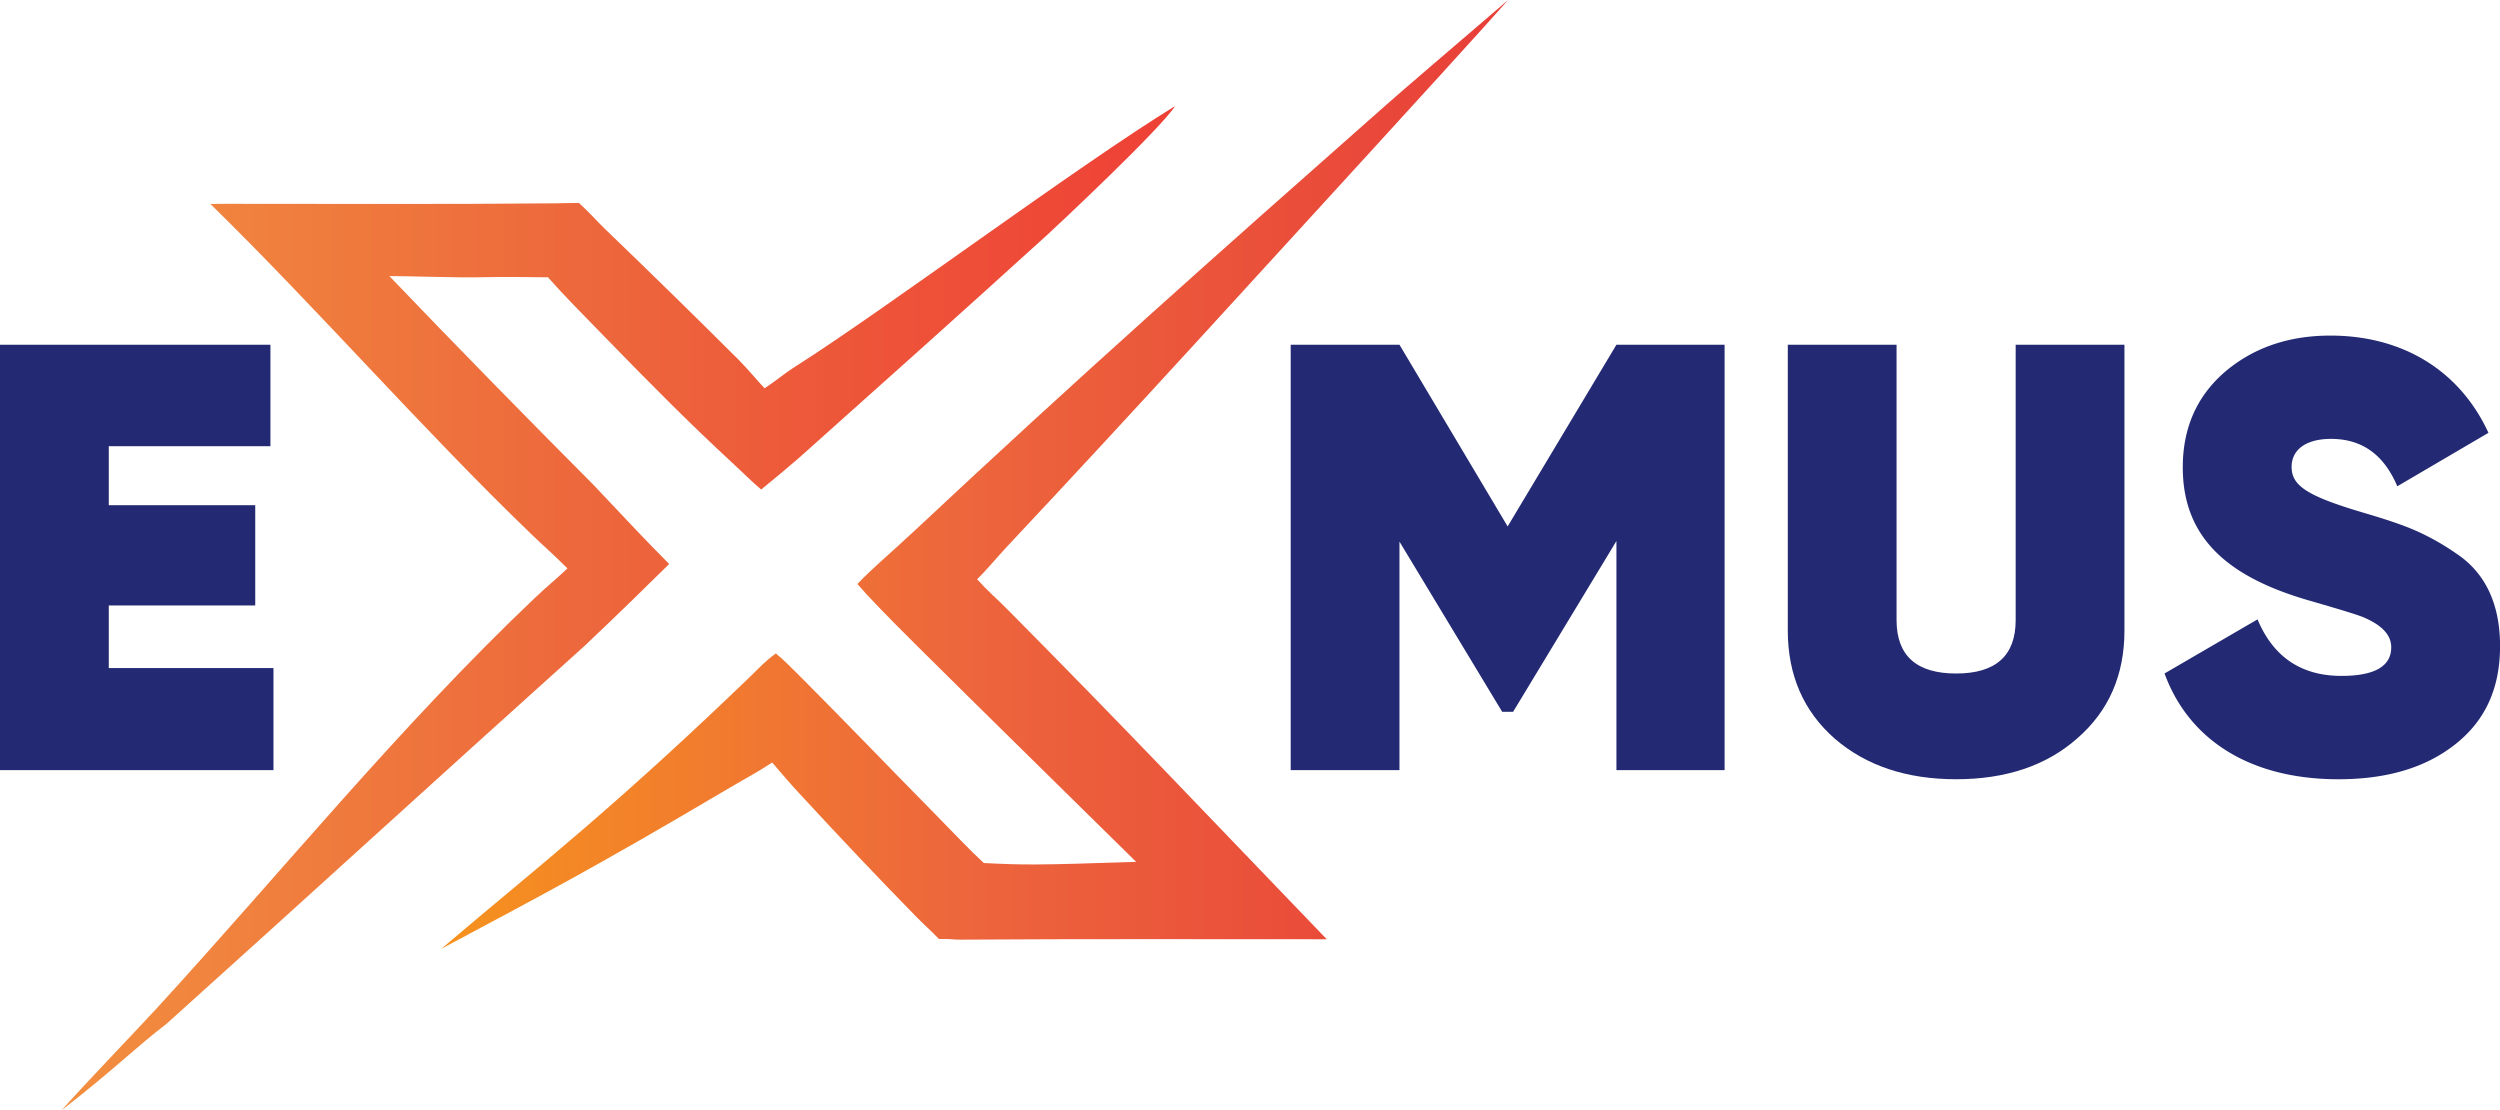
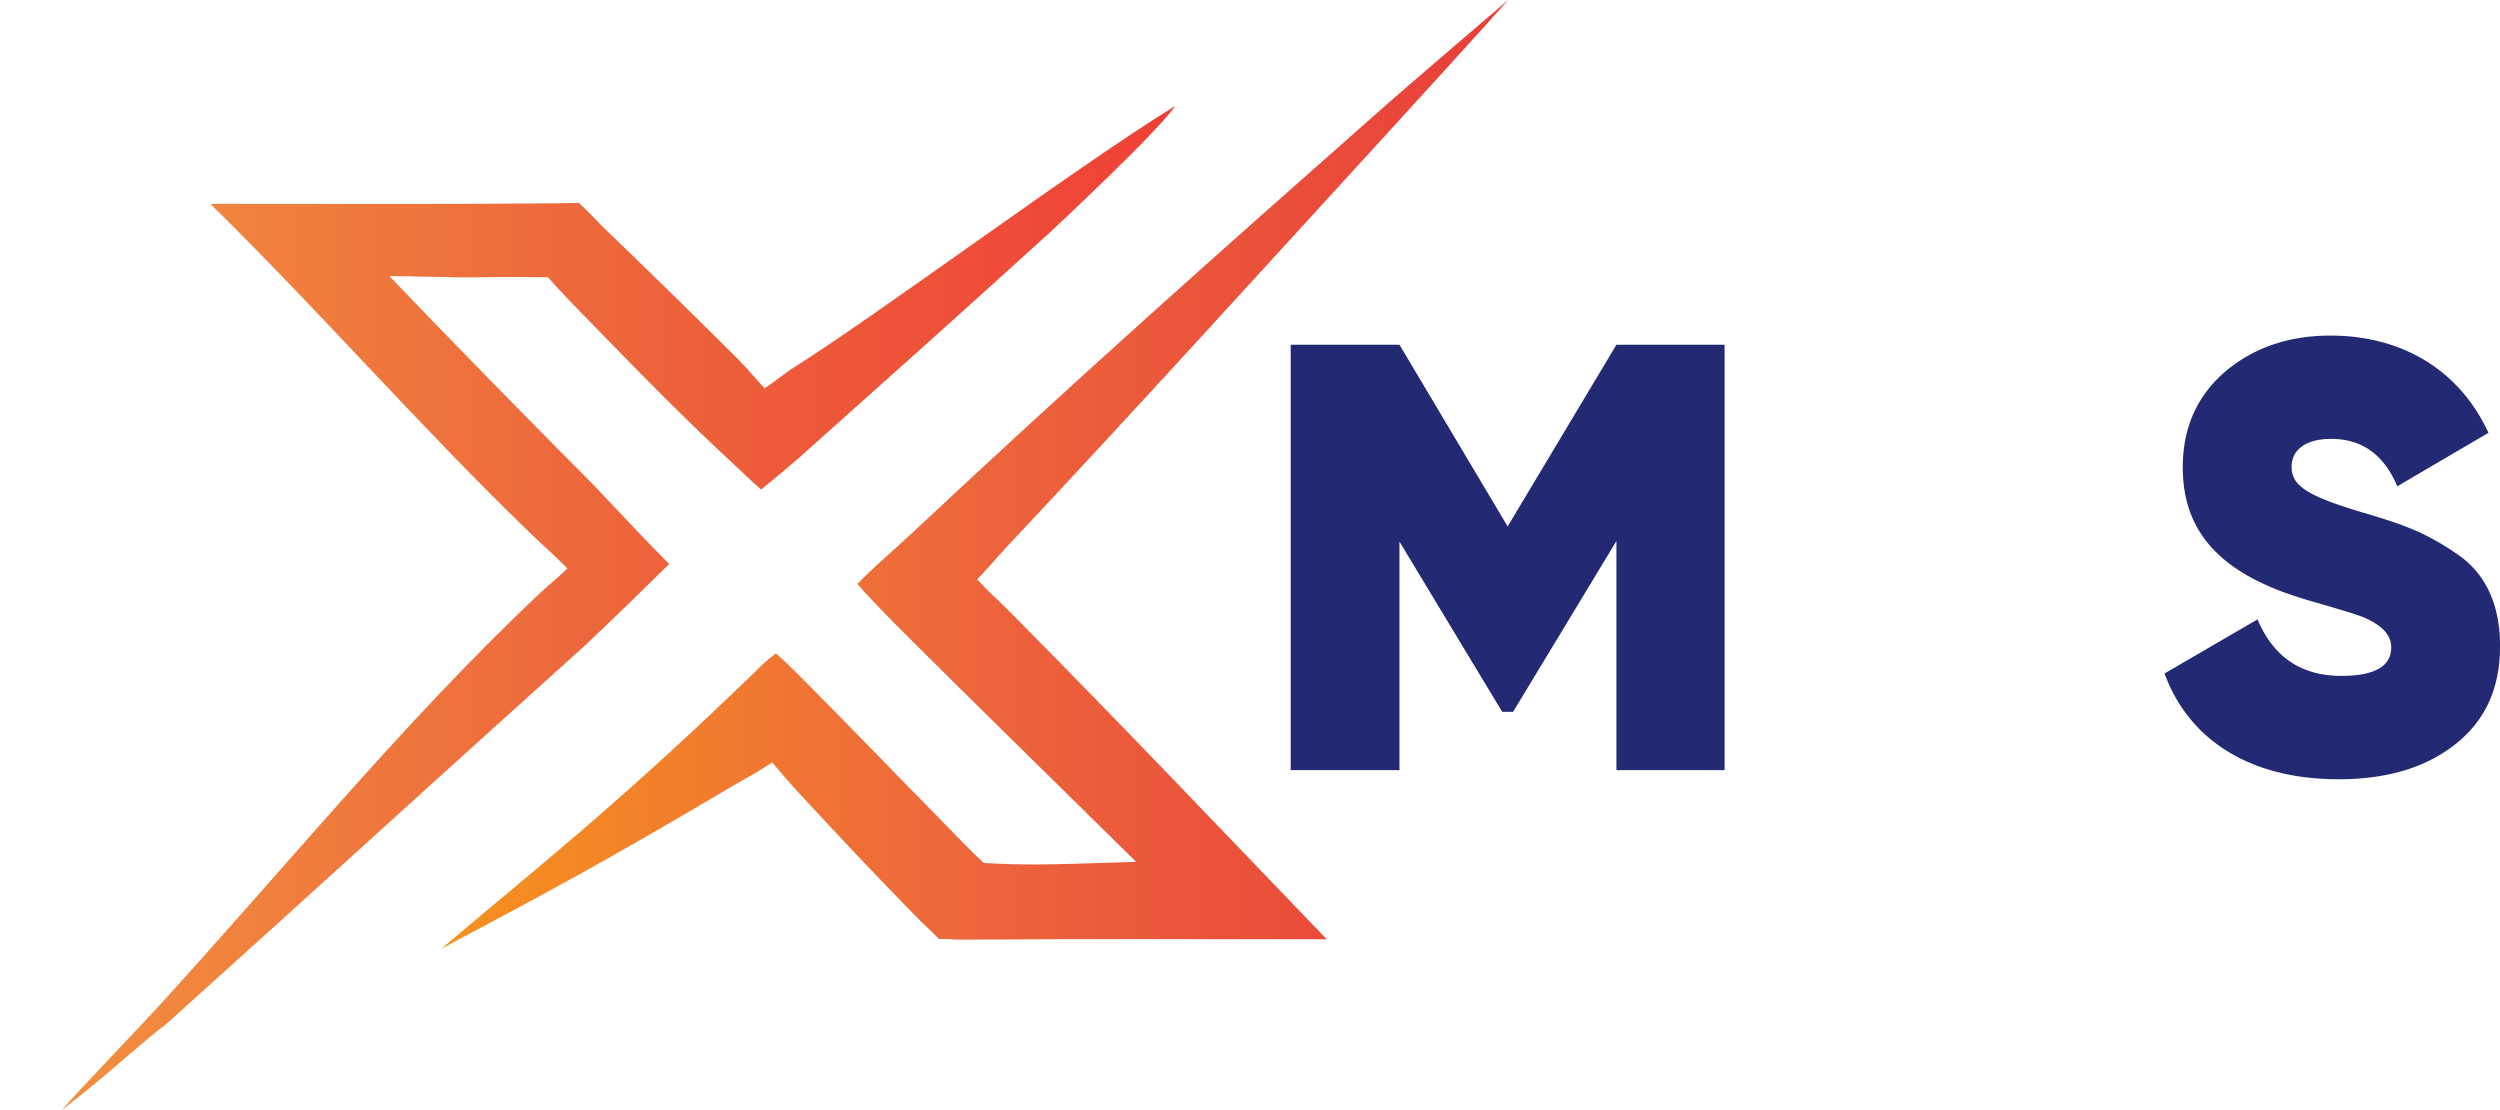
<svg xmlns="http://www.w3.org/2000/svg" id="Layer_1" data-name="Layer 1" viewBox="0 0 2408.03 1069.39">
  <defs>
    <style>.cls-1{fill:url(#linear-gradient);}.cls-2{fill:url(#linear-gradient-2);}.cls-3{fill:#232973;}</style>
    <linearGradient id="linear-gradient" x1="817.49" y1="1672.29" x2="1845.13" y2="1672.29" gradientUnits="userSpaceOnUse">
      <stop offset="0" stop-color="#fff23a" />
      <stop offset="0" stop-color="#fee62d" />
      <stop offset="0" stop-color="#fed41a" />
      <stop offset="0" stop-color="#fdc90f" />
      <stop offset="0" stop-color="#fdc60b" />
      <stop offset="0" stop-color="#f28f3f" />
      <stop offset="0" stop-color="#f6921e" />
      <stop offset="0.48" stop-color="#ed673c" />
      <stop offset="1" stop-color="#e83e39" />
    </linearGradient>
    <linearGradient id="linear-gradient-2" x1="451.8" y1="1801.05" x2="1524.35" y2="1801.05" gradientUnits="userSpaceOnUse">
      <stop offset="0" stop-color="#fff23a" />
      <stop offset="0" stop-color="#fee62d" />
      <stop offset="0" stop-color="#fed41a" />
      <stop offset="0" stop-color="#fdc90f" />
      <stop offset="0" stop-color="#fdc60b" />
      <stop offset="0" stop-color="#f28f3f" />
      <stop offset="0.45" stop-color="#ed693c" />
      <stop offset="1" stop-color="#ee4036" />
    </linearGradient>
  </defs>
  <title>logo</title>
-   <path class="cls-1" d="M1670.35,2120c-113.5,0-233-.39-352.43.39-9,.06-8.44-.92-21.06-.6-7.57-7.89-15.77-15.12-22.43-22-38.26-39.24-67.7-70.2-112.77-118.94-9.89-10.7-14.2-16.13-25.48-29.07-16.7,10.84-23.61,14.08-41,24.34-133.05,78.68-179.74,102.7-277.73,155.1,48.27-41.1,89.52-74.5,137.53-115.89,54.47-47,103.11-91.54,159.23-145.55,10.92-10.51,14-14.59,25.51-23.09,6.31,5,17.46,16.17,25.24,24,41.1,41.21,80.17,82,125.23,127.75,20.72,21,35.82,37.26,49.84,50.15,39.12,1.9,48.91,2.13,146.73-1.14-73.51-72.41-145.21-142.64-213.72-210.68-26.63-26.45-46.8-47.4-54.77-56.94,13.57-14.51,31.56-29.3,55.78-52,154.39-144.6,287.17-262.67,453.72-409.64,11.31-10.2,80.48-69.35,117.32-100.92-17.64,20.25-108.34,119.6-126.47,139.41-117.93,128.85-235.22,258.29-354.8,385.58-11.73,12.47-21.16,24.2-30.23,33,10.16,11.42,17.12,16.81,31.33,31.16C1480.52,1921.12,1556.6,2001.86,1670.35,2120Z" transform="translate(-392.41 -1215.31)" />
+   <path class="cls-1" d="M1670.35,2120c-113.5,0-233-.39-352.43.39-9,.06-8.44-.92-21.06-.6-7.57-7.89-15.77-15.12-22.43-22-38.26-39.24-67.7-70.2-112.77-118.94-9.89-10.7-14.2-16.13-25.48-29.07-16.7,10.84-23.61,14.08-41,24.34-133.05,78.68-179.74,102.7-277.73,155.1,48.27-41.1,89.52-74.5,137.53-115.89,54.47-47,103.11-91.54,159.23-145.55,10.92-10.51,14-14.59,25.51-23.09,6.31,5,17.46,16.17,25.24,24,41.1,41.21,80.17,82,125.23,127.75,20.72,21,35.82,37.26,49.84,50.15,39.12,1.9,48.91,2.13,146.73-1.14-73.51-72.41-145.21-142.64-213.72-210.68-26.63-26.45-46.8-47.4-54.77-56.94,13.57-14.51,31.56-29.3,55.78-52,154.39-144.6,287.17-262.67,453.72-409.64,11.31-10.2,80.48-69.35,117.32-100.92-17.64,20.25-108.34,119.6-126.47,139.41-117.93,128.85-235.22,258.29-354.8,385.58-11.73,12.47-21.16,24.2-30.23,33,10.16,11.42,17.12,16.81,31.33,31.16C1480.52,1921.12,1556.6,2001.86,1670.35,2120" transform="translate(-392.41 -1215.31)" />
  <path class="cls-2" d="M608.56,1411.63c109.11,0,210.22.54,319.32-.48,5-.05,16.41-.41,22.23-.35,13,12.12,16.25,16.61,25.48,25.48,44.4,42.73,83.09,80.55,128.58,125.9,7.51,7.49,18.69,20.83,24.68,27.14,13.07-8.59,17.21-13.1,31.25-22,84.75-53.85,271.2-192.85,364.25-249.89-15,23-114.76,116.41-123.36,124.22-82.35,74.8-155.42,140.13-239.33,215-8.62,7.57-24.22,20.48-36.06,30.17-7.68-6.35-17.92-16.56-27.87-25.75-41.64-38.49-76.54-73.69-122.41-120.82-25.46-26.16-39.35-40.06-55.12-57.84-19.14,0-35.93-.72-68.31,0-19.8.43-67.77-1.2-84.45-1.2C832,1548.68,900,1618,964.37,1682.67c40.23,42.68,46.75,49.68,72.58,75.88-23.38,23-43.86,43.25-81.17,78.61-136.21,122.4-267.21,242.18-403.36,364.65-26.5,19.88-49.52,43.22-100.62,82.88,14.51-16.91,75.83-81,90.88-97.42,121.43-132.5,235-272.74,365.37-396.48,11.31-10.74,21.91-19.29,30.9-28-14.94-14.93-20.42-19.18-34.28-32.52C799.9,1629.47,699,1513.49,595.07,1411.78,602.68,1411.53,604.28,1411.81,608.56,1411.63Z" transform="translate(-392.41 -1215.31)" />
-   <path class="cls-3" d="M497.19,1858.77H655.82v98.34H392.41V1547.37H652.89v97.75H497.19v56.78H638.26v96.58H497.19Z" transform="translate(-392.41 -1215.31)" />
  <path class="cls-3" d="M2053.56,1547.37v409.74H1949.37V1736.43l-99.51,164.48h-10.54L1740.4,1737v220.09H1635.62V1547.37H1740.4l104.19,175,104.78-175Z" transform="translate(-392.41 -1215.31)" />
-   <path class="cls-3" d="M2114.43,1547.37H2219.2v265.16c0,34.53,19.32,51.51,57.37,51.51s57.36-17,57.36-51.51V1547.37h104.78v275.11c0,43.31-15.22,77.85-45.66,104.19-29.85,26.34-69.07,39.22-116.48,39.22s-86.63-12.88-117.07-39.22c-29.85-26.34-45.07-60.88-45.07-104.19Z" transform="translate(-392.41 -1215.31)" />
  <path class="cls-3" d="M2477.33,1864l89.56-52.1q22.83,54.43,80.78,54.44c32.19,0,48-9.37,48-27.51,0-12.3-9.37-21.66-27.51-29.27-7.61-2.93-25.17-8.2-51.51-15.81-74.93-21.65-121.76-57.94-121.76-128.19,0-38,13.47-68.48,40.39-91.89q41.26-35.13,101.85-35.12c68.49,0,124.1,32.77,152.19,93.65l-87.8,51.51c-12.88-30.44-33.95-45.66-63.8-45.66-25.17,0-38,11.13-38,26.93,0,18.15,14.63,28.1,70.24,44.49,19.9,5.85,35.71,11.12,48,16.39a234,234,0,0,1,39.8,22.24c28.68,18.73,42.73,49.17,42.73,89.56s-14.05,71.41-42.73,94.24-66.14,34-113,34C2558.11,1965.89,2500.16,1926.67,2477.33,1864Z" transform="translate(-392.41 -1215.31)" />
</svg>